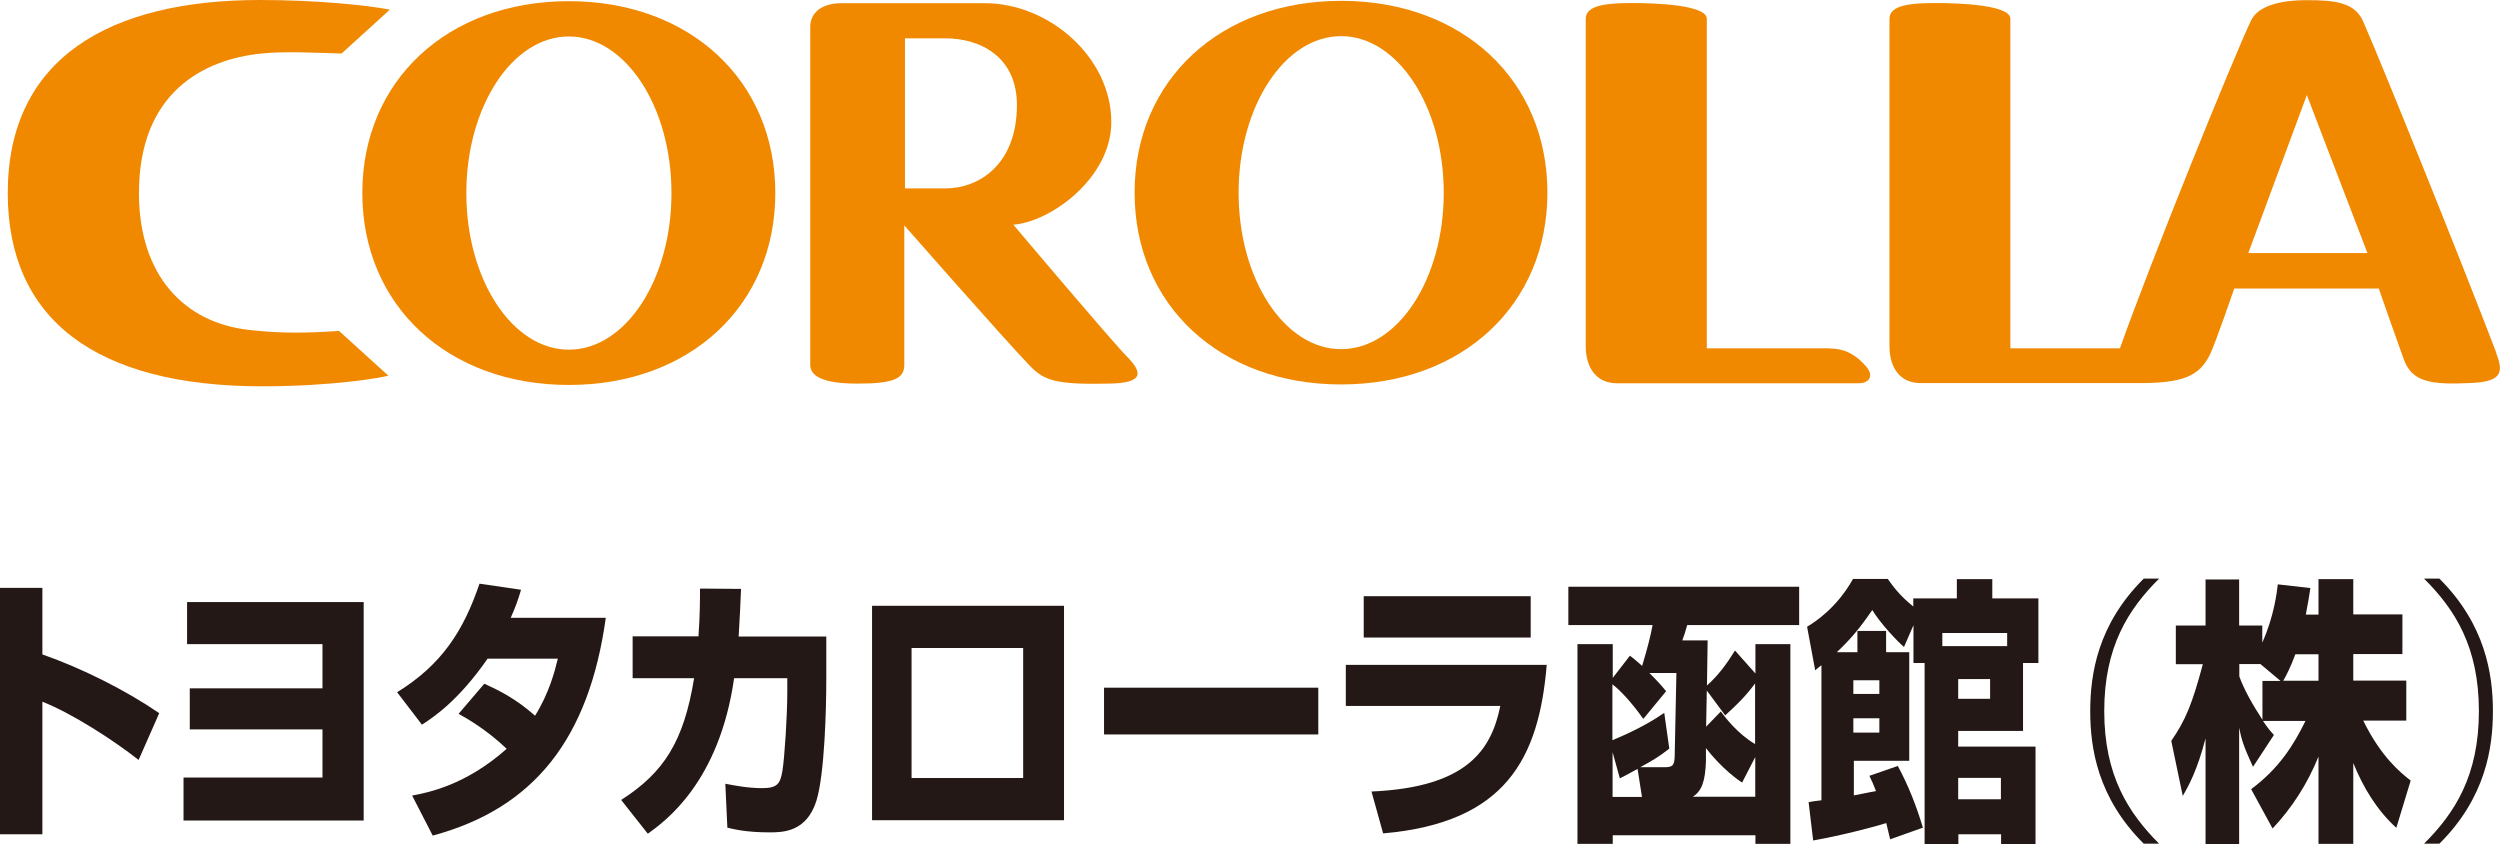
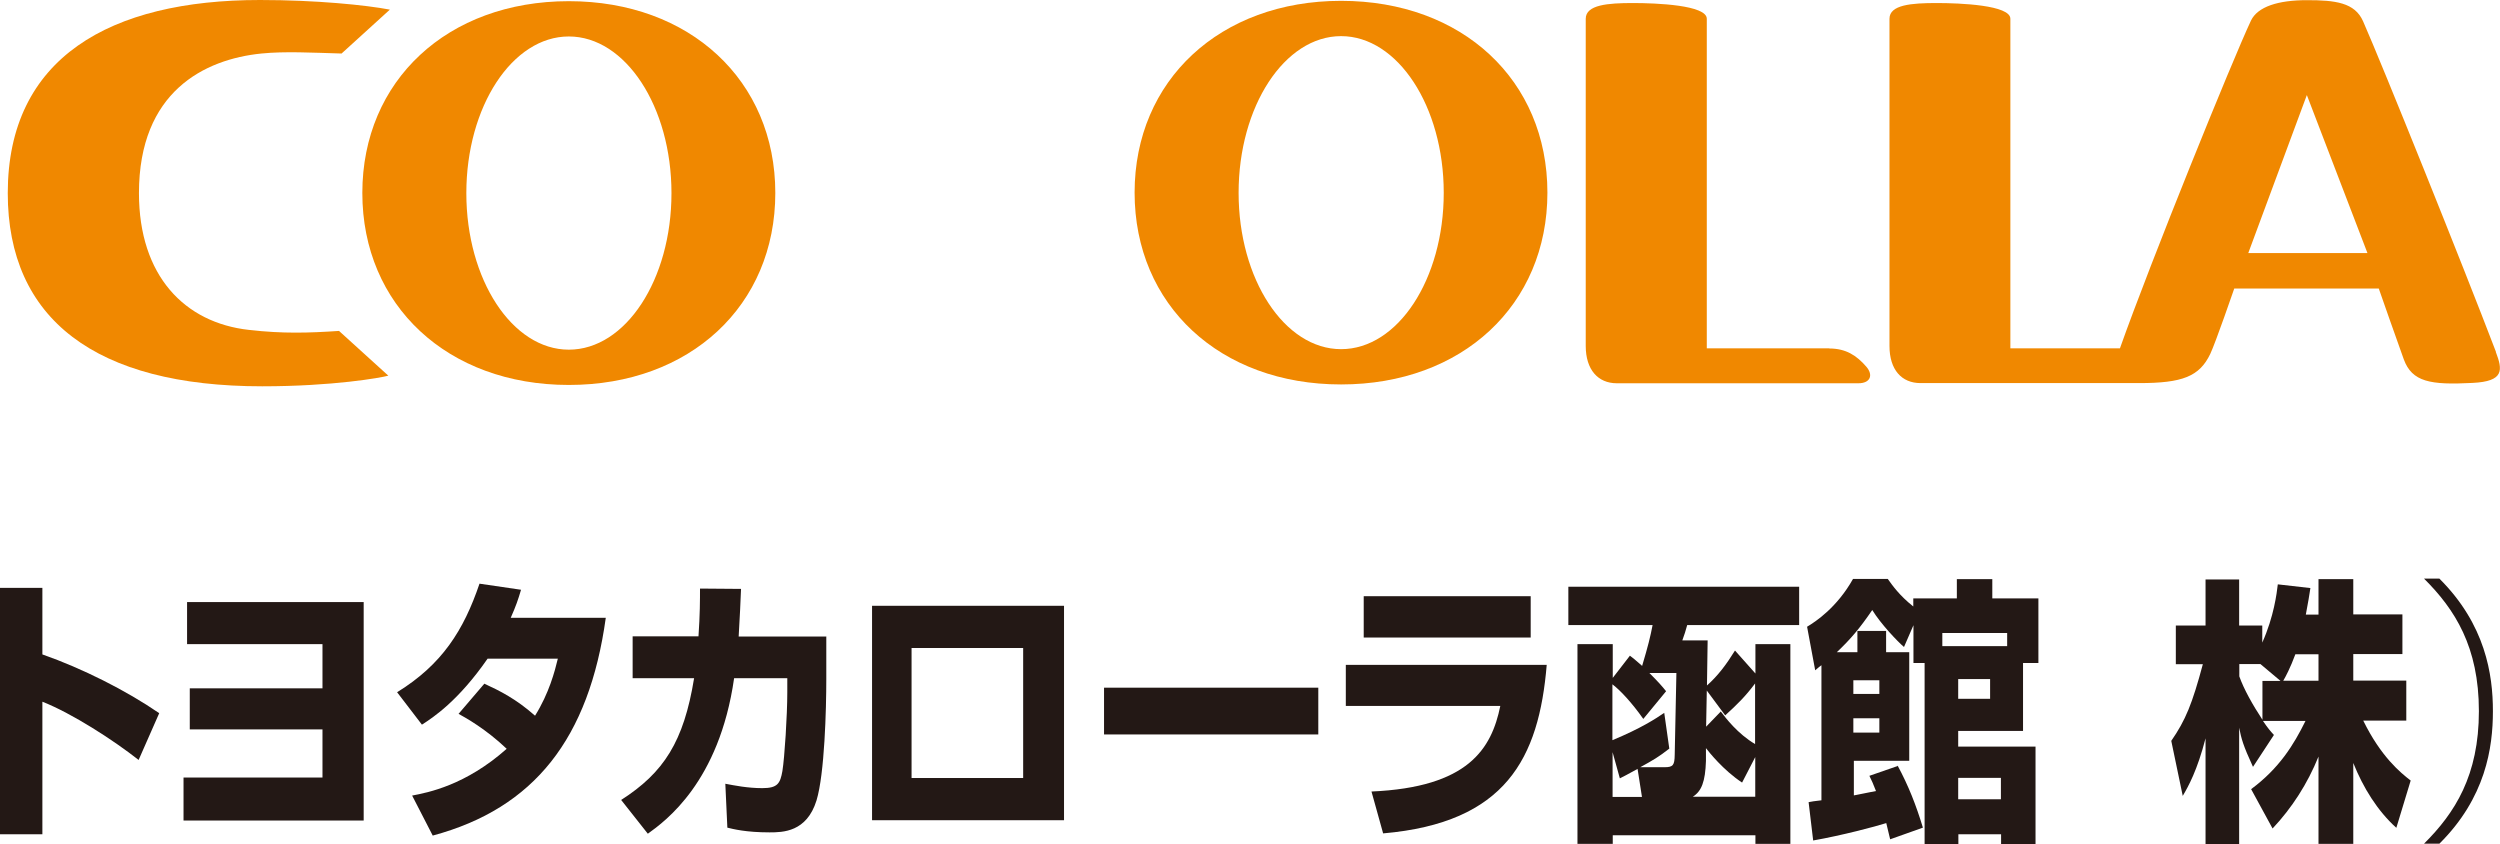
<svg xmlns="http://www.w3.org/2000/svg" id="_レイヤー_2" width="148.07" height="49.99" viewBox="0 0 148.07 49.99">
  <defs>
    <style>.cls-1{fill:#231815;}.cls-1,.cls-2{stroke-width:0px;}.cls-2{fill:#f08800;}</style>
  </defs>
  <g id="_レイヤー_3">
    <path class="cls-1" d="m2.51,34.82v3.94c2.37.83,4.97,2.14,6.92,3.48l-1.22,2.77c-1.5-1.18-3.93-2.75-5.7-3.45v7.85H0v-14.59h2.51Z" />
    <path class="cls-1" d="m21.54,35.66v12.94h-10.67v-2.55h8.23v-2.85h-7.86v-2.43h7.86v-2.62h-8.02v-2.49h10.45Z" />
    <path class="cls-1" d="m28.7,40.5c.89.41,1.86.89,2.99,1.89.83-1.33,1.17-2.63,1.35-3.38h-4.16c-1.73,2.5-3.22,3.48-3.89,3.91l-1.47-1.92c2.66-1.64,3.94-3.66,4.88-6.43l2.46.36c-.17.58-.3.96-.61,1.66h5.63c-.99,7.14-4.23,11.28-10.25,12.9l-1.22-2.37c.95-.18,3.17-.61,5.6-2.77-1.24-1.18-2.43-1.84-2.85-2.07l1.53-1.79Z" />
    <path class="cls-1" d="m48.94,37.69v2.53c0,1.79-.1,5.61-.58,7.19-.58,1.87-1.99,1.89-2.78,1.89-1.41,0-2.17-.2-2.5-.28l-.12-2.6c.53.1,1.32.26,2.19.26.91,0,1.06-.28,1.19-1.01.13-.8.29-3.31.29-4.65v-.85h-3.15c-.88,6.16-4.07,8.46-5.11,9.21l-1.58-2c2.53-1.62,3.71-3.46,4.32-7.21h-3.64v-2.48h3.9c.09-1.29.09-2.17.09-2.83l2.43.02c-.03.78-.07,1.64-.14,2.82h5.2Z" />
    <path class="cls-1" d="m63.02,35.88v12.7h-11.37v-12.7h11.37Zm-2.42,2.5h-6.61v7.7h6.61v-7.7Z" />
    <path class="cls-1" d="m78.08,40.73v2.77h-12.69v-2.77h12.69Z" />
    <path class="cls-1" d="m91.61,39.37c-.46,5.55-2.43,9.36-9.69,9.99l-.69-2.48c5.74-.25,7.11-2.53,7.63-5.07h-9.15v-2.43h11.9Zm-.95-4.06v2.45h-9.89v-2.45h9.89Z" />
    <path class="cls-1" d="m96.53,38.83c.2.15.3.23.73.61.35-1.17.49-1.74.62-2.42h-4.99v-2.27h13.67v2.27h-6.63c-.1.36-.16.56-.29.91h1.5l-.04,2.67c.65-.58,1.14-1.23,1.66-2.07l1.21,1.36v-1.74h2.07v11.83h-2.07v-.51h-8.45v.51h-2.09v-11.83h2.09v2l1.02-1.32Zm2.35,5.5c-.65.51-.95.68-1.73,1.11h1.45c.5,0,.58-.13.59-.73l.1-4.85h-1.6c.53.53.75.78.99,1.08l-1.35,1.64c-.69-.98-1.38-1.71-1.83-2.05v3.31c1.71-.71,2.59-1.29,3.07-1.62l.3,2.12Zm-3.37.22v2.65h1.74l-.26-1.66c-.68.38-.76.41-1.05.56l-.43-1.55Zm7.67,1.8c-1.12-.74-1.97-1.82-2.14-2.04v.76c-.04,1.23-.26,1.79-.78,2.12h3.7v-2.35l-.78,1.51Zm-1.27-4.22c.3.4,1.01,1.33,2.04,1.94v-3.59c-.58.78-1.09,1.27-1.77,1.89l-1.09-1.47-.04,2.14.86-.89Z" />
    <path class="cls-1" d="m112.39,45.34c.65,1.21,1.09,2.33,1.5,3.68l-1.94.69c-.13-.53-.17-.69-.23-.96-.63.2-2.62.73-4.33,1.03l-.27-2.27c.23-.05.29-.05.76-.11v-8c-.09.07-.16.11-.37.3l-.48-2.58c.52-.31,1.77-1.14,2.72-2.83h2.06c.27.38.69.98,1.51,1.63v-.48h2.58v-1.14h2.1v1.14h2.73v3.83h-.91v4.02h-3.84v.93h4.58v5.8h-2.04v-.61h-2.53v.61h-2v-10.75h-.66v-2.24l-.56,1.29c-.37-.31-1.38-1.37-1.88-2.19-.76,1.11-1.27,1.71-2.1,2.5h1.22v-1.26h1.7v1.26h1.37v6.43h-3.28v2.05c.37-.07.91-.18,1.31-.26-.16-.41-.24-.6-.39-.9l1.7-.59Zm-2.62-5.05v.81h1.54v-.81h-1.54Zm0,2.25v.85h1.54v-.85h-1.54Zm5.27-4.27h3.84v-.78h-3.84v.78Zm.94,1.95v1.17h1.89v-1.17h-1.89Zm0,5.85v1.27h2.53v-1.27h-2.53Z" />
-     <path class="cls-1" d="m127.88,34.27c-1.83,1.82-3.25,4.04-3.25,7.85s1.43,6.03,3.25,7.85h-.91c-2.74-2.72-3.17-5.68-3.17-7.85s.43-5.13,3.17-7.85h.91Z" />
    <path class="cls-1" d="m137.32,36.39v-2.09h2.06v2.09h2.91v2.35h-2.91v1.57h3.14v2.37h-2.55c1.05,2.14,2.2,3.08,2.81,3.55l-.85,2.8c-1.12-1.01-1.96-2.37-2.55-3.84v4.79h-2.06v-5.17c-.65,1.61-1.58,3.05-2.72,4.26l-1.27-2.33c1.66-1.23,2.52-2.62,3.22-4.04h-2.52c.32.47.45.61.65.83l-1.24,1.89c-.6-1.31-.68-1.64-.82-2.32v6.89h-1.99v-6.26c-.49,1.9-1.02,2.85-1.35,3.41l-.68-3.26c.85-1.23,1.24-2.19,1.87-4.54h-1.6v-2.29h1.76v-2.73h1.99v2.73h1.37v1.01c.69-1.54.86-2.93.92-3.45l1.93.22c-.06.41-.13.83-.27,1.57h.75Zm-2.26,3.93l-1.18-.99h-1.25v.73c.27.76.78,1.67,1.37,2.57v-2.3h1.06Zm2.26,0v-1.57h-1.37c-.29.79-.59,1.36-.72,1.57h2.09Z" />
    <path class="cls-1" d="m144.48,34.27c2.73,2.72,3.17,5.68,3.17,7.85s-.43,5.13-3.17,7.85h-.91c1.83-1.82,3.25-4.04,3.25-7.85s-1.42-6.03-3.25-7.85h.91Z" />
    <path class="cls-2" d="m14.75,19.54c-3.81-.42-6.52-3.2-6.52-8.1,0-6.02,3.89-7.93,7.25-8.27,1.4-.14,3-.05,4.75,0l2.86-2.6c-1.41-.27-4.37-.57-7.69-.57C6.53,0,.46,3.41.46,11.44c0,7.45,5.19,11.44,15.07,11.44,4.19,0,7.05-.51,7.47-.63l-2.92-2.65c-1.79.12-3.33.17-5.32-.06Z" />
    <path class="cls-2" d="m33.69.07c-7.18,0-12.23,4.7-12.23,11.36s5.05,11.37,12.23,11.37,12.23-4.7,12.23-11.37S40.85.07,33.69.07Zm0,20.64c-3.35,0-6.07-4.15-6.07-9.27s2.72-9.28,6.07-9.28,6.08,4.15,6.08,9.28-2.72,9.27-6.08,9.27Z" />
    <path class="cls-2" d="m79.43.05c-7.16,0-12.23,4.7-12.23,11.36s5.06,11.36,12.23,11.36,12.22-4.7,12.22-11.36S86.61.05,79.43.05Zm0,20.63c-3.35,0-6.07-4.14-6.07-9.26s2.72-9.28,6.07-9.28,6.08,4.16,6.08,9.28-2.72,9.26-6.08,9.26Z" />
    <path class="cls-2" d="m108.34,20.63h-7.25V1.11c0-.81-2.98-.93-4.38-.93-1.47,0-2.79.1-2.79.93v19.38c0,1.41.73,2.21,1.84,2.21h14.31c.7,0,.9-.48.47-.98-.58-.67-1.21-1.08-2.2-1.08Z" />
-     <path class="cls-2" d="m60.02,13.31c2.28-.19,5.8-2.81,5.8-6.08,0-3.82-3.67-7.04-7.49-7.04h-8.5c-1.13,0-1.84.54-1.84,1.4v20.02c0,.63.67,1.11,2.79,1.11s2.78-.28,2.78-1.11v-8.26s5.85,6.66,7.43,8.31c.85.87,1.5,1.13,4.68,1.06,2.09-.03,2.03-.64,1.05-1.63-.9-.91-6.7-7.78-6.7-7.78Zm-4.04-2.15h-2.38V2.27h2.38c2.11,0,4.25,1.11,4.25,3.95,0,3.49-2.21,4.94-4.25,4.94Z" />
    <path class="cls-2" d="m147.83,20.84c-1.98-5.19-6.76-17.07-7.87-19.58-.49-1.11-1.64-1.25-3.33-1.25s-2.91.38-3.31,1.21c-1.12,2.39-5.92,14.22-7.76,19.41h-6.49V1.11c0-.81-2.98-.93-4.37-.93-1.48,0-2.79.1-2.79.93v19.38c0,1.41.72,2.2,1.84,2.2h12.95c2.56,0,3.57-.39,4.21-1.73.31-.65,1.42-3.87,1.42-3.87h8.56s1.16,3.32,1.48,4.19c.49,1.34,1.57,1.53,4.06,1.4,1.92-.09,1.79-.78,1.39-1.84Zm-14.67-5.85l3.47-9.36,3.59,9.36h-7.06Z" />
  </g>
</svg>